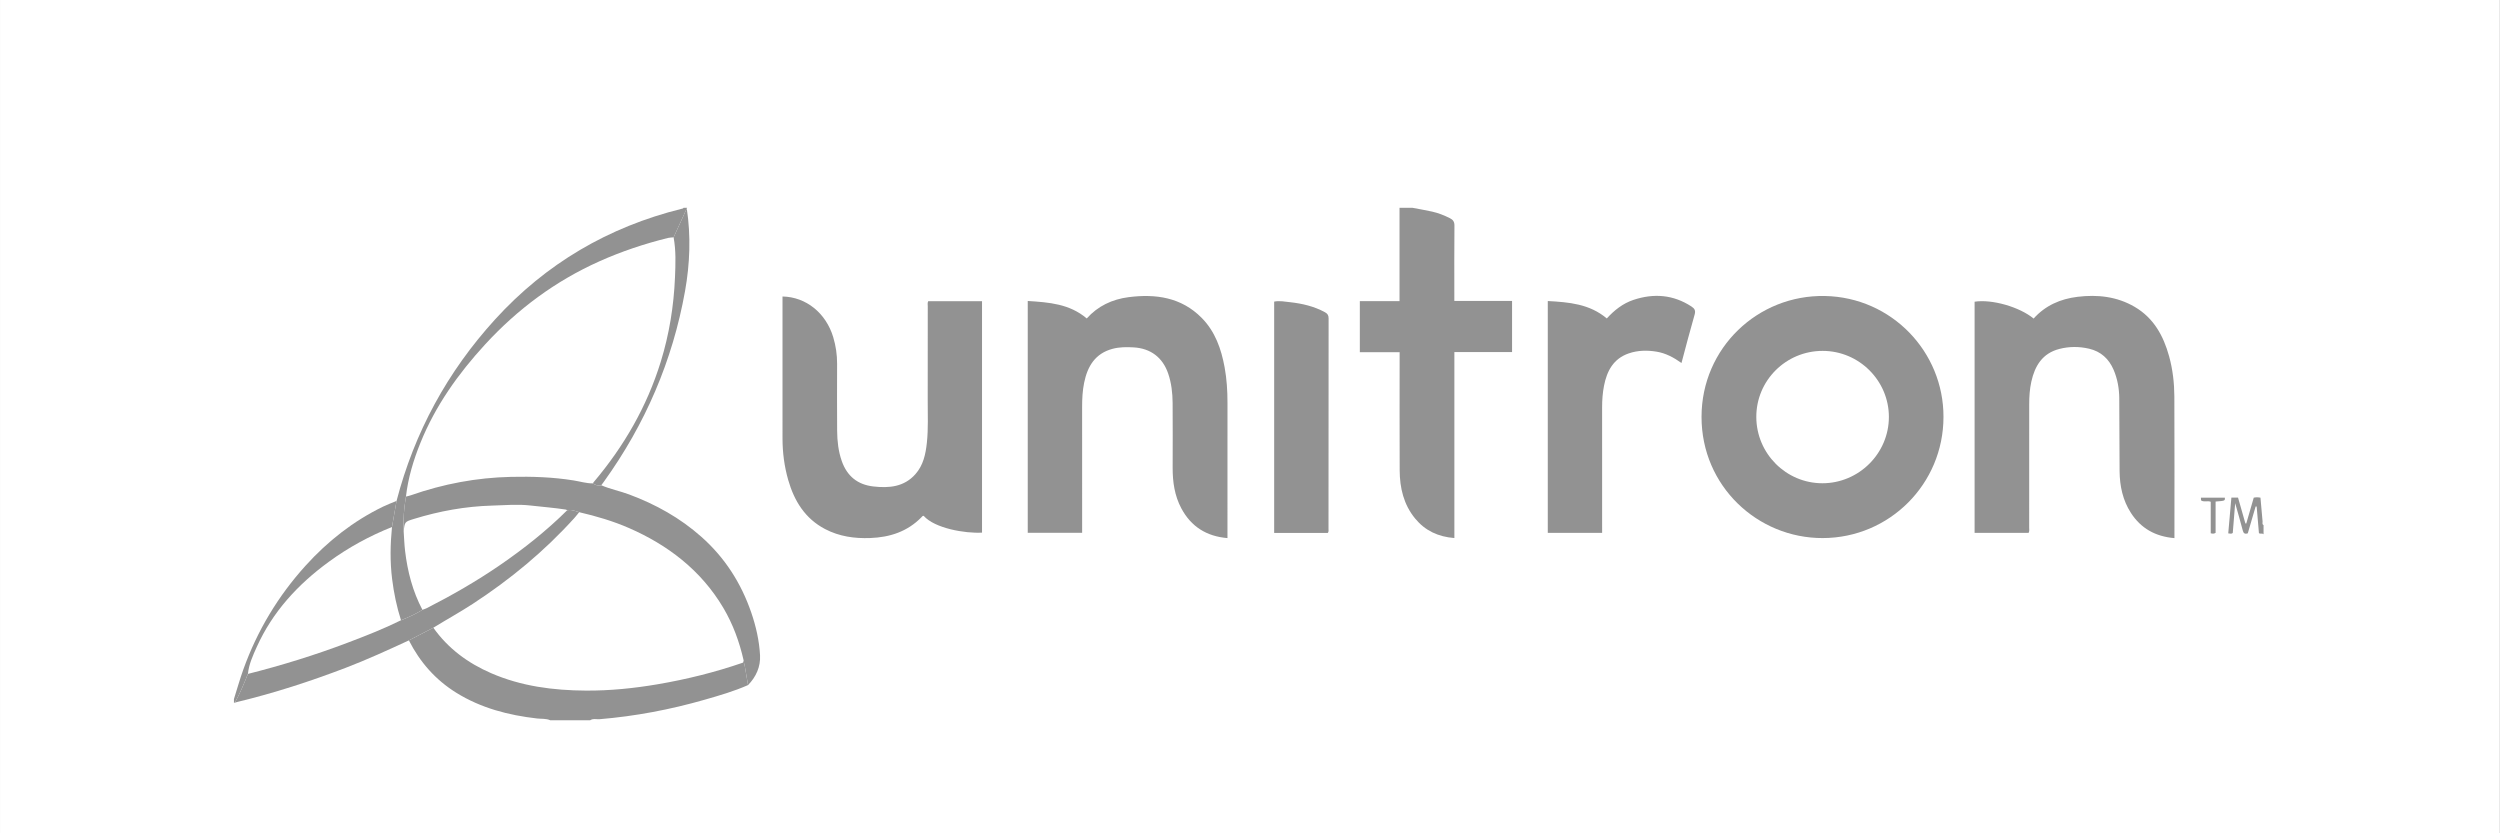
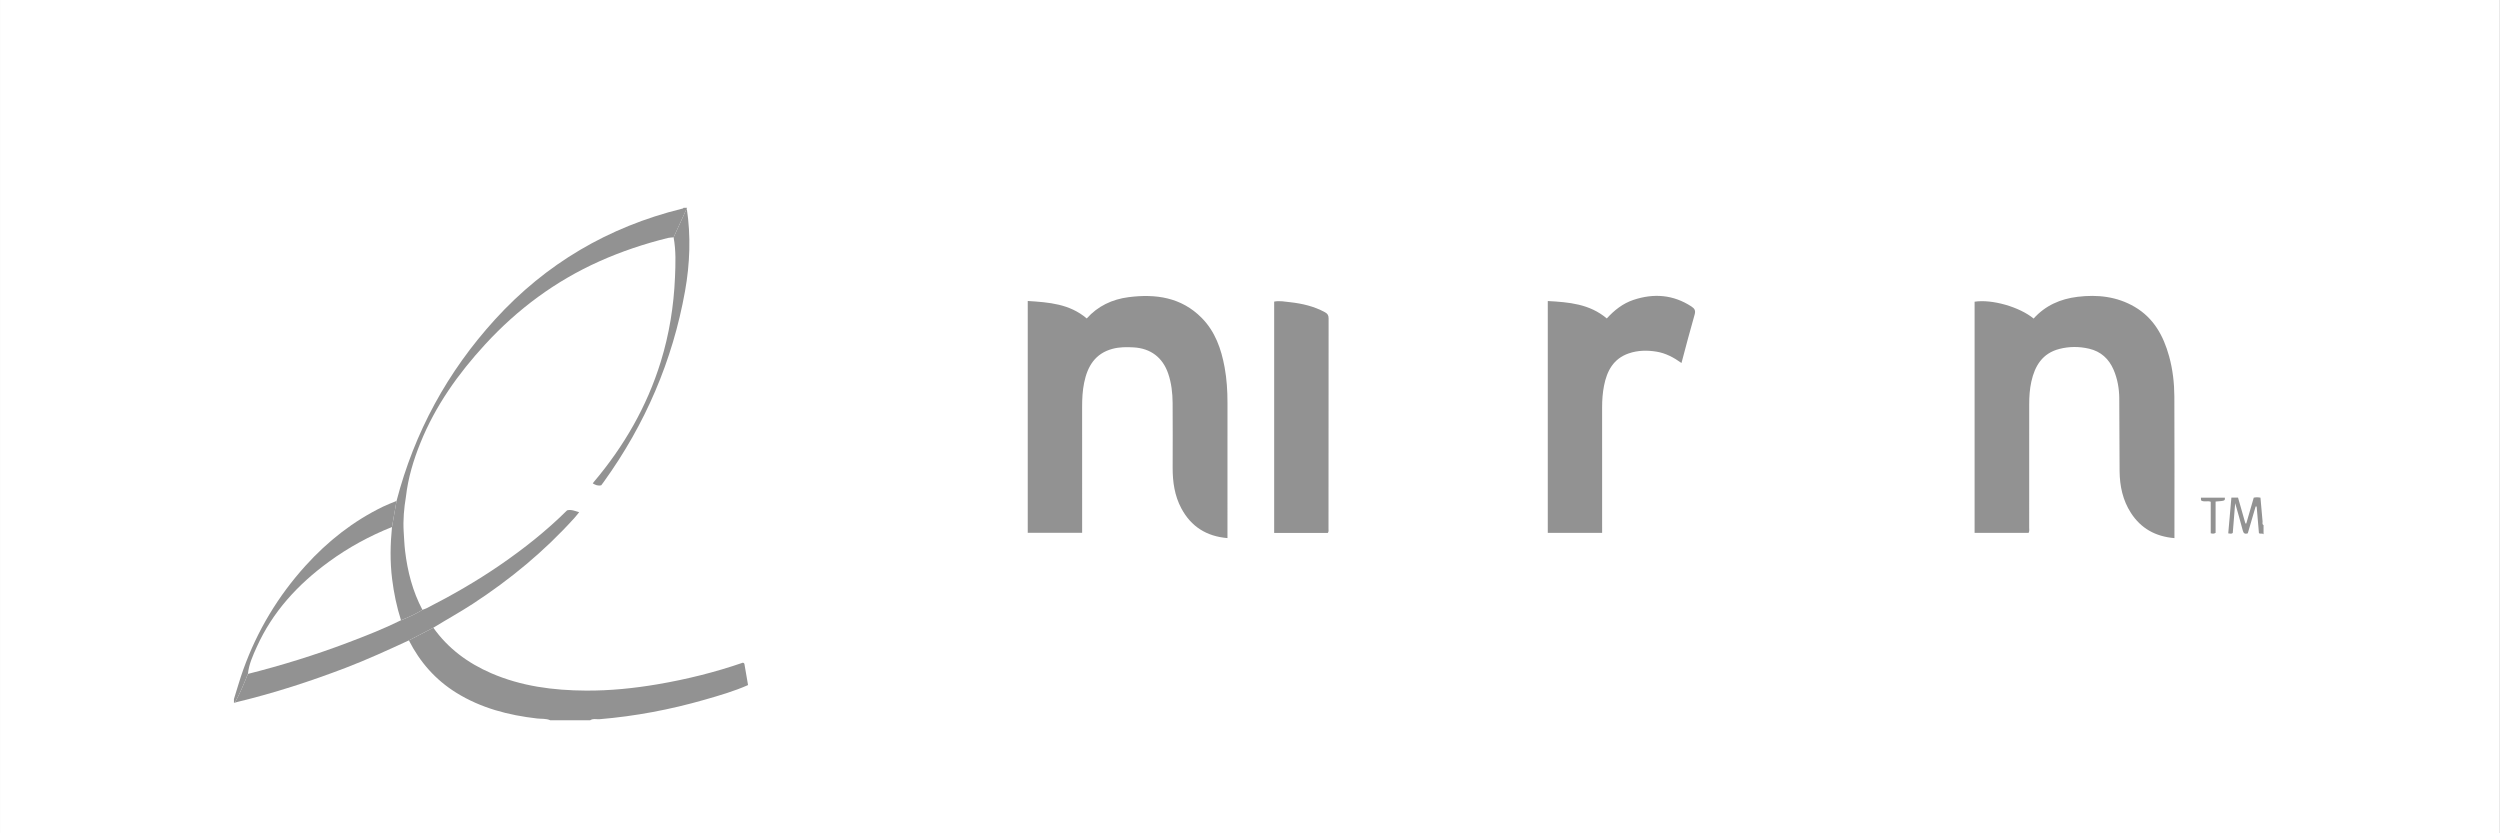
<svg xmlns="http://www.w3.org/2000/svg" viewBox="0 0 300 100" style="fill-rule:evenodd;clip-rule:evenodd;stroke-linejoin:round;stroke-miterlimit:2">
  <rect x="0" y="0" width="300" height="100" fill="#333333" stroke="none" />
  <g transform="matrix(1,0,0,1,0,-1400)">
    <g transform="matrix(0.755,0,0,0.066,20.16,1400.98)">
      <path d="M-26.7-14.952h397.333v1518.81H-26.7z" style="fill:#fff" />
    </g>
    <g transform="matrix(0.111,0,0,0.111,27.076,1126.88)">
      <g transform="matrix(1,0,0,1,8.979,1787.1)">
        <g transform="matrix(4.167,0,0,4.167,0,897.924)">
-           <path d="M305.76.04C307.465.368 309.179.657 310.873 1.033 312.474 1.388 313.99 1.999 315.46 2.729 316.278 3.135 316.657 3.66 316.646 4.673 316.586 10.712 316.617 16.751 316.617 22.791V24.208H331.596V37.461H316.628V85.717C312.448 85.396 309.047 83.819 306.452 80.66 303.468 77.028 302.461 72.718 302.438 68.149 302.393 58.39 302.425 48.631 302.425 38.872V37.5H292.1V24.26H302.399V.04H305.76z" style="fill:#929292" />
-         </g>
+           </g>
        <g transform="matrix(4.167,0,0,4.167,0,897.924)">
          <path d="M82.079 133C80.984 132.503 79.794 132.663 78.651 132.532 71.212 131.678 64.098 129.839 57.664 125.84 52.272 122.489 48.254 117.902 45.388 112.269 47.502 111.175 49.617 110.079 51.731 108.984 55.56 114.378 60.678 118.147 66.686 120.761 74.548 124.181 82.868 125.248 91.343 125.297 97.58 125.333 103.776 124.702 109.928 123.653 117.443 122.371 124.818 120.541 132.028 118.056 132.455 118.105 132.448 118.436 132.501 118.751 132.788 120.456 133.086 122.158 133.381 123.862 129.737 125.475 125.917 126.575 122.102 127.669 113.201 130.223 104.141 131.941 94.904 132.713 94.071 132.782 93.182 132.473 92.399 133H82.079z" style="fill:#929292" />
        </g>
        <g transform="matrix(4.167,0,0,4.167,0,897.924)">
          <path d="M42.188 76.081C46.835 58.263 55.406 42.54 67.786 28.958 80.958 14.507 97.157 5.017 116.14.297 116.331.25 116.541.259 116.64.04H117.6C117.525.072 117.487.128 117.486.21 116.347 2.708 115.208 5.206 114.068 7.704 113.593 7.751 113.104 7.74 112.646 7.853 106.523 9.361 100.551 11.354 94.806 13.928 83.433 19.022 73.611 26.297 65.179 35.474 58.184 43.087 52.266 51.399 48.374 61.043 46.563 65.528 45.179 70.135 44.626 74.962 44.126 77.972 43.855 80.997 44.036 84.051 44.154 85.724 44.206 87.405 44.403 89.068 45.039 94.409 46.37 99.552 48.9 104.338 47.146 105.441 45.264 106.281 43.344 107.045 42.224 103.548 41.484 99.971 41.034 96.327 40.479 91.834 40.557 87.345 41.003 82.853 41.398 80.596 41.793 78.338 42.188 76.081z" style="fill:#929292" />
        </g>
        <g transform="matrix(4.167,0,0,4.167,0,897.924)">
          <path d="M42.188 76.081C41.793 78.338 41.398 80.596 41.003 82.853 35.156 85.189 29.671 88.185 24.586 91.901 16.585 97.747 10.041 104.839 5.924 113.964 4.912 116.207 3.88 118.466 3.624 120.968 2.615 123.504 1.565 126.022.246 128.419.164 128.426.082 128.434.0 128.439V127.479C.812 124.906 1.541 122.302 2.454 119.765 6.063 109.733 11.451 100.761 18.613 92.854 24.355 86.516 30.962 81.322 38.67 77.575 39.814 77.019 41.014 76.577 42.188 76.081z" style="fill:#929292" />
        </g>
        <g transform="matrix(4.167,0,0,4.167,0,897.924)">
          <path d="M526.56 84.76C526.253 84.383 525.787 84.723 525.363 84.451 525.17 82.196 524.972 79.872 524.773 77.549 524.686 77.538 524.598 77.529 524.509 77.519 523.826 79.854 523.143 82.189 522.472 84.489 521.688 84.754 521.357 84.492 521.164 83.744 520.581 81.486 519.919 79.247 519.197 76.676 518.971 79.48 518.771 81.932 518.572 84.398 518.273 84.675 517.922 84.581 517.4 84.508 517.669 81.433 517.94 78.357 518.215 75.222H519.939C520.578 77.468 521.214 79.7 521.849 81.931 521.924 81.937 522 81.943 522.076 81.949 522.722 79.715 523.367 77.482 524.015 75.242 524.589 75.116 525.134 75.122 525.758 75.244 525.938 77.303 526.105 79.362 526.308 81.417 526.338 81.733 526.125 82.143 526.56 82.36V84.76z" style="fill:#929292" />
        </g>
        <g transform="matrix(4.167,0,0,4.167,0,897.924)">
-           <path d="M412.182 37.162C402.638 37.159 394.923 44.854 394.962 54.339 395.001 63.806 402.686 71.5 412.104 71.503 421.581 71.506 429.366 63.742 429.359 54.294 429.353 44.874 421.624 37.165 412.182 37.162zM443.52 54.291C443.523 71.672 429.529 85.69 412.185 85.726 395.297 85.761 380.735 72.244 380.751 54.276 380.766 36.351 395.402 22.584 412.746 22.921 430.107 23.258 443.566 37.451 443.52 54.291z" style="fill:#929292" />
-         </g>
+           </g>
        <g transform="matrix(4.167,0,0,4.167,0,897.924)">
          <path d="M503.441 85.739C498.525 85.323 494.771 83.241 492.158 79.207 490.028 75.919 489.253 72.233 489.212 68.385 489.144 62.068 489.193 55.748 489.128 49.43 489.102 46.904 488.666 44.423 487.663 42.079 486.438 39.217 484.347 37.305 481.297 36.594 478.737 35.998 476.146 35.995 473.585 36.655 469.194 37.788 467.231 41.025 466.315 45.138 465.88 47.097 465.761 49.09 465.761 51.092 465.762 61.731 465.763 72.37 465.756 83.009 465.756 83.437 465.861 83.884 465.61 84.368H451.594V24.403C456.097 23.708 463.238 25.745 466.907 28.776 469.947 25.376 473.888 23.668 478.311 23.132 483.483 22.505 488.529 23.045 493.131 25.744 498.061 28.634 500.59 33.241 502.057 38.559 502.996 41.967 503.402 45.466 503.419 48.98 503.477 60.978 503.441 72.977 503.441 84.976V85.739z" style="fill:#929292" />
        </g>
        <g transform="matrix(4.167,0,0,4.167,0,897.924)">
          <path d="M205.943 24.214C211.425 24.563 216.783 24.946 221.254 28.748 224.101 25.545 227.857 23.768 232.117 23.223 239.162 22.321 245.797 23.26 251.074 28.601 254.571 32.141 256.146 36.646 257.022 41.433 257.579 44.467 257.765 47.535 257.764 50.618 257.755 61.857 257.76 73.097 257.76 84.336V85.733C252.312 85.272 248.33 82.755 245.794 78.02 244.033 74.731 243.53 71.161 243.539 67.481 243.553 61.88 243.572 56.281 243.53 50.681 243.51 48.081 243.224 45.502 242.37 43.019 240.942 38.867 237.825 36.51 233.431 36.255 231.59 36.148 229.755 36.145 227.955 36.624 223.428 37.828 221.438 41.173 220.573 45.437 220.159 47.48 220.049 49.553 220.051 51.636 220.06 62.076 220.055 72.515 220.055 82.955V84.355H205.943V24.214z" style="fill:#929292" />
        </g>
        <g transform="matrix(4.167,0,0,4.167,0,897.924)">
-           <path d="M180.124 24.265H194.084V84.312C189.691 84.561 181.812 83.204 178.956 79.967 178.661 79.904 178.535 80.15 178.381 80.308 174.737 84.048 170.167 85.525 165.089 85.714 161 85.868 157.032 85.312 153.359 83.384 148.162 80.659 145.359 76.096 143.797 70.643 142.791 67.132 142.323 63.533 142.321 59.879 142.316 48.039 142.319 36.2 142.319 24.36V23.051C148.422 23.162 153.608 27.343 155.485 33.628 156.151 35.859 156.49 38.141 156.484 40.476 156.471 46.276 156.451 52.076 156.493 57.876 156.513 60.558 156.805 63.22 157.707 65.773 159.075 69.644 161.788 71.87 165.887 72.335 169.959 72.797 173.84 72.471 176.788 69.161 178.845 66.849 179.458 63.952 179.774 60.976 180.164 57.308 179.98 53.626 179.992 49.95 180.017 41.83 179.998 33.71 180.005 25.591 180.006 25.163 179.896 24.717 180.124 24.265z" style="fill:#929292" />
-         </g>
+           </g>
        <g transform="matrix(4.167,0,0,4.167,0,897.924)">
          <path d="M375.548 40.305C373.537 38.866 371.466 37.759 369.104 37.367 366.672 36.964 364.232 37.002 361.881 37.807 357.903 39.167 356.209 42.346 355.455 46.189 355.093 48.032 354.956 49.906 354.957 51.789 354.964 62.187 354.96 72.584 354.96 82.983V84.368H340.863V24.227C346.313 24.532 351.674 24.949 356.173 28.746 358.074 26.657 360.313 24.852 363.102 23.926 368.349 22.184 373.388 22.558 378.114 25.63 378.938 26.166 379.269 26.68 378.957 27.754 377.76 31.886 376.69 36.055 375.548 40.305z" style="fill:#929292" />
        </g>
        <g transform="matrix(4.167,0,0,4.167,0,897.924)">
          <path d="M283.806 84.387H269.876V24.377C271.232 24.101 272.645 24.376 274.049 24.535 277.197 24.889 280.246 25.6 283.06 27.139 283.721 27.5 283.999 27.925 283.998 28.73 283.971 46.918 283.978 65.107 283.973 83.296 283.973 83.643 284.073 84.013 283.806 84.387z" style="fill:#929292" />
        </g>
        <g transform="matrix(4.167,0,0,4.167,0,897.924)">
-           <path d="M44.036 84.051C43.855 80.997 44.126 77.972 44.626 74.962 45.048 74.851 45.481 74.769 45.892 74.624 54.304 71.675 62.957 70.044 71.875 69.846 77.33 69.725 82.761 69.902 88.166 70.777 89.803 71.041 91.41 71.545 93.09 71.538 93.771 71.953 94.477 72.248 95.298 72.023 97.628 73.035 100.131 73.515 102.51 74.401 109.431 76.976 115.752 80.497 121.303 85.426 127.373 90.818 131.577 97.395 134.202 105.017 135.442 108.621 136.289 112.358 136.492 116.15 136.649 119.074 135.485 121.721 133.381 123.862 133.086 122.158 132.788 120.456 132.501 118.751 132.448 118.436 132.455 118.105 132.028 118.056 132.129 117.846 132.277 117.662 132.216 117.392 131.129 112.611 129.466 108.052 126.962 103.825 124.132 99.05 120.564 94.931 116.252 91.396 112.072 87.97 107.468 85.305 102.558 83.151 98.38 81.319 94.007 80.043 89.565 79.01 88.539 78.734 87.546 78.239 86.433 78.529 86.337 78.462 86.247 78.353 86.143 78.337 83.093 77.861 80.015 77.636 76.952 77.281 73.611 76.893 70.279 77.205 66.949 77.299 60.043 77.494 53.294 78.726 46.691 80.758 44.31 81.492 44.308 81.483 44.036 84.051z" style="fill:#929292" />
-         </g>
+           </g>
        <g transform="matrix(4.167,0,0,4.167,0,897.924)">
          <path d="M95.298 72.023C94.477 72.248 93.771 71.953 93.09 71.538 93.185 71.411 93.273 71.276 93.376 71.155 101.194 61.897 107.147 51.604 110.731 39.985 112.934 32.848 114.113 25.538 114.425 18.091 114.57 14.626 114.704 11.148 114.068 7.704 115.208 5.206 116.347 2.708 117.486.21 118.567 7.394 118.301 14.573 117.027 21.685 113.792 39.739 106.705 56.182 96 71.071 95.769 71.391 95.532 71.705 95.298 72.023z" style="fill:#929292" />
        </g>
        <g transform="matrix(4.167,0,0,4.167,0,897.924)">
          <path d="M512.857 84.481V76.306C512.029 75.976 511.146 76.443 510.405 75.992 510.285 75.918 510.345 75.549 510.313 75.237 512.409 75.237 514.461 75.237 516.516 75.238 516.578 76.057 516.578 76.057 514.12 76.249V84.367C513.69 84.643 513.348 84.61 512.857 84.481z" style="fill:#929292" />
        </g>
        <g transform="matrix(4.167,0,0,4.167,0,897.924)">
          <path d="M86.433 78.529C87.546 78.239 88.539 78.734 89.565 79.009 89.162 79.502 88.777 80.013 88.351 80.486 80.566 89.115 71.689 96.447 61.968 102.788 58.625 104.97 55.124 106.886 51.731 108.984 49.617 110.079 47.502 111.175 45.388 112.269 39.963 114.78 34.53 117.269 28.94 119.406 19.774 122.909 10.459 125.931.915 128.233.69 128.287.469 128.356.246 128.419 1.565 126.022 2.615 123.504 3.624 120.968 12.43 118.743 21.094 116.059 29.587 112.839 34.242 111.074 38.878 109.26 43.344 107.045 45.264 106.281 47.146 105.441 48.9 104.337 49.27 104.198 49.657 104.094 50.006 103.915 56.558 100.573 62.929 96.92 68.995 92.752 75.198 88.491 81.085 83.838 86.433 78.529z" style="fill:#929292" />
        </g>
      </g>
    </g>
  </g>
</svg>